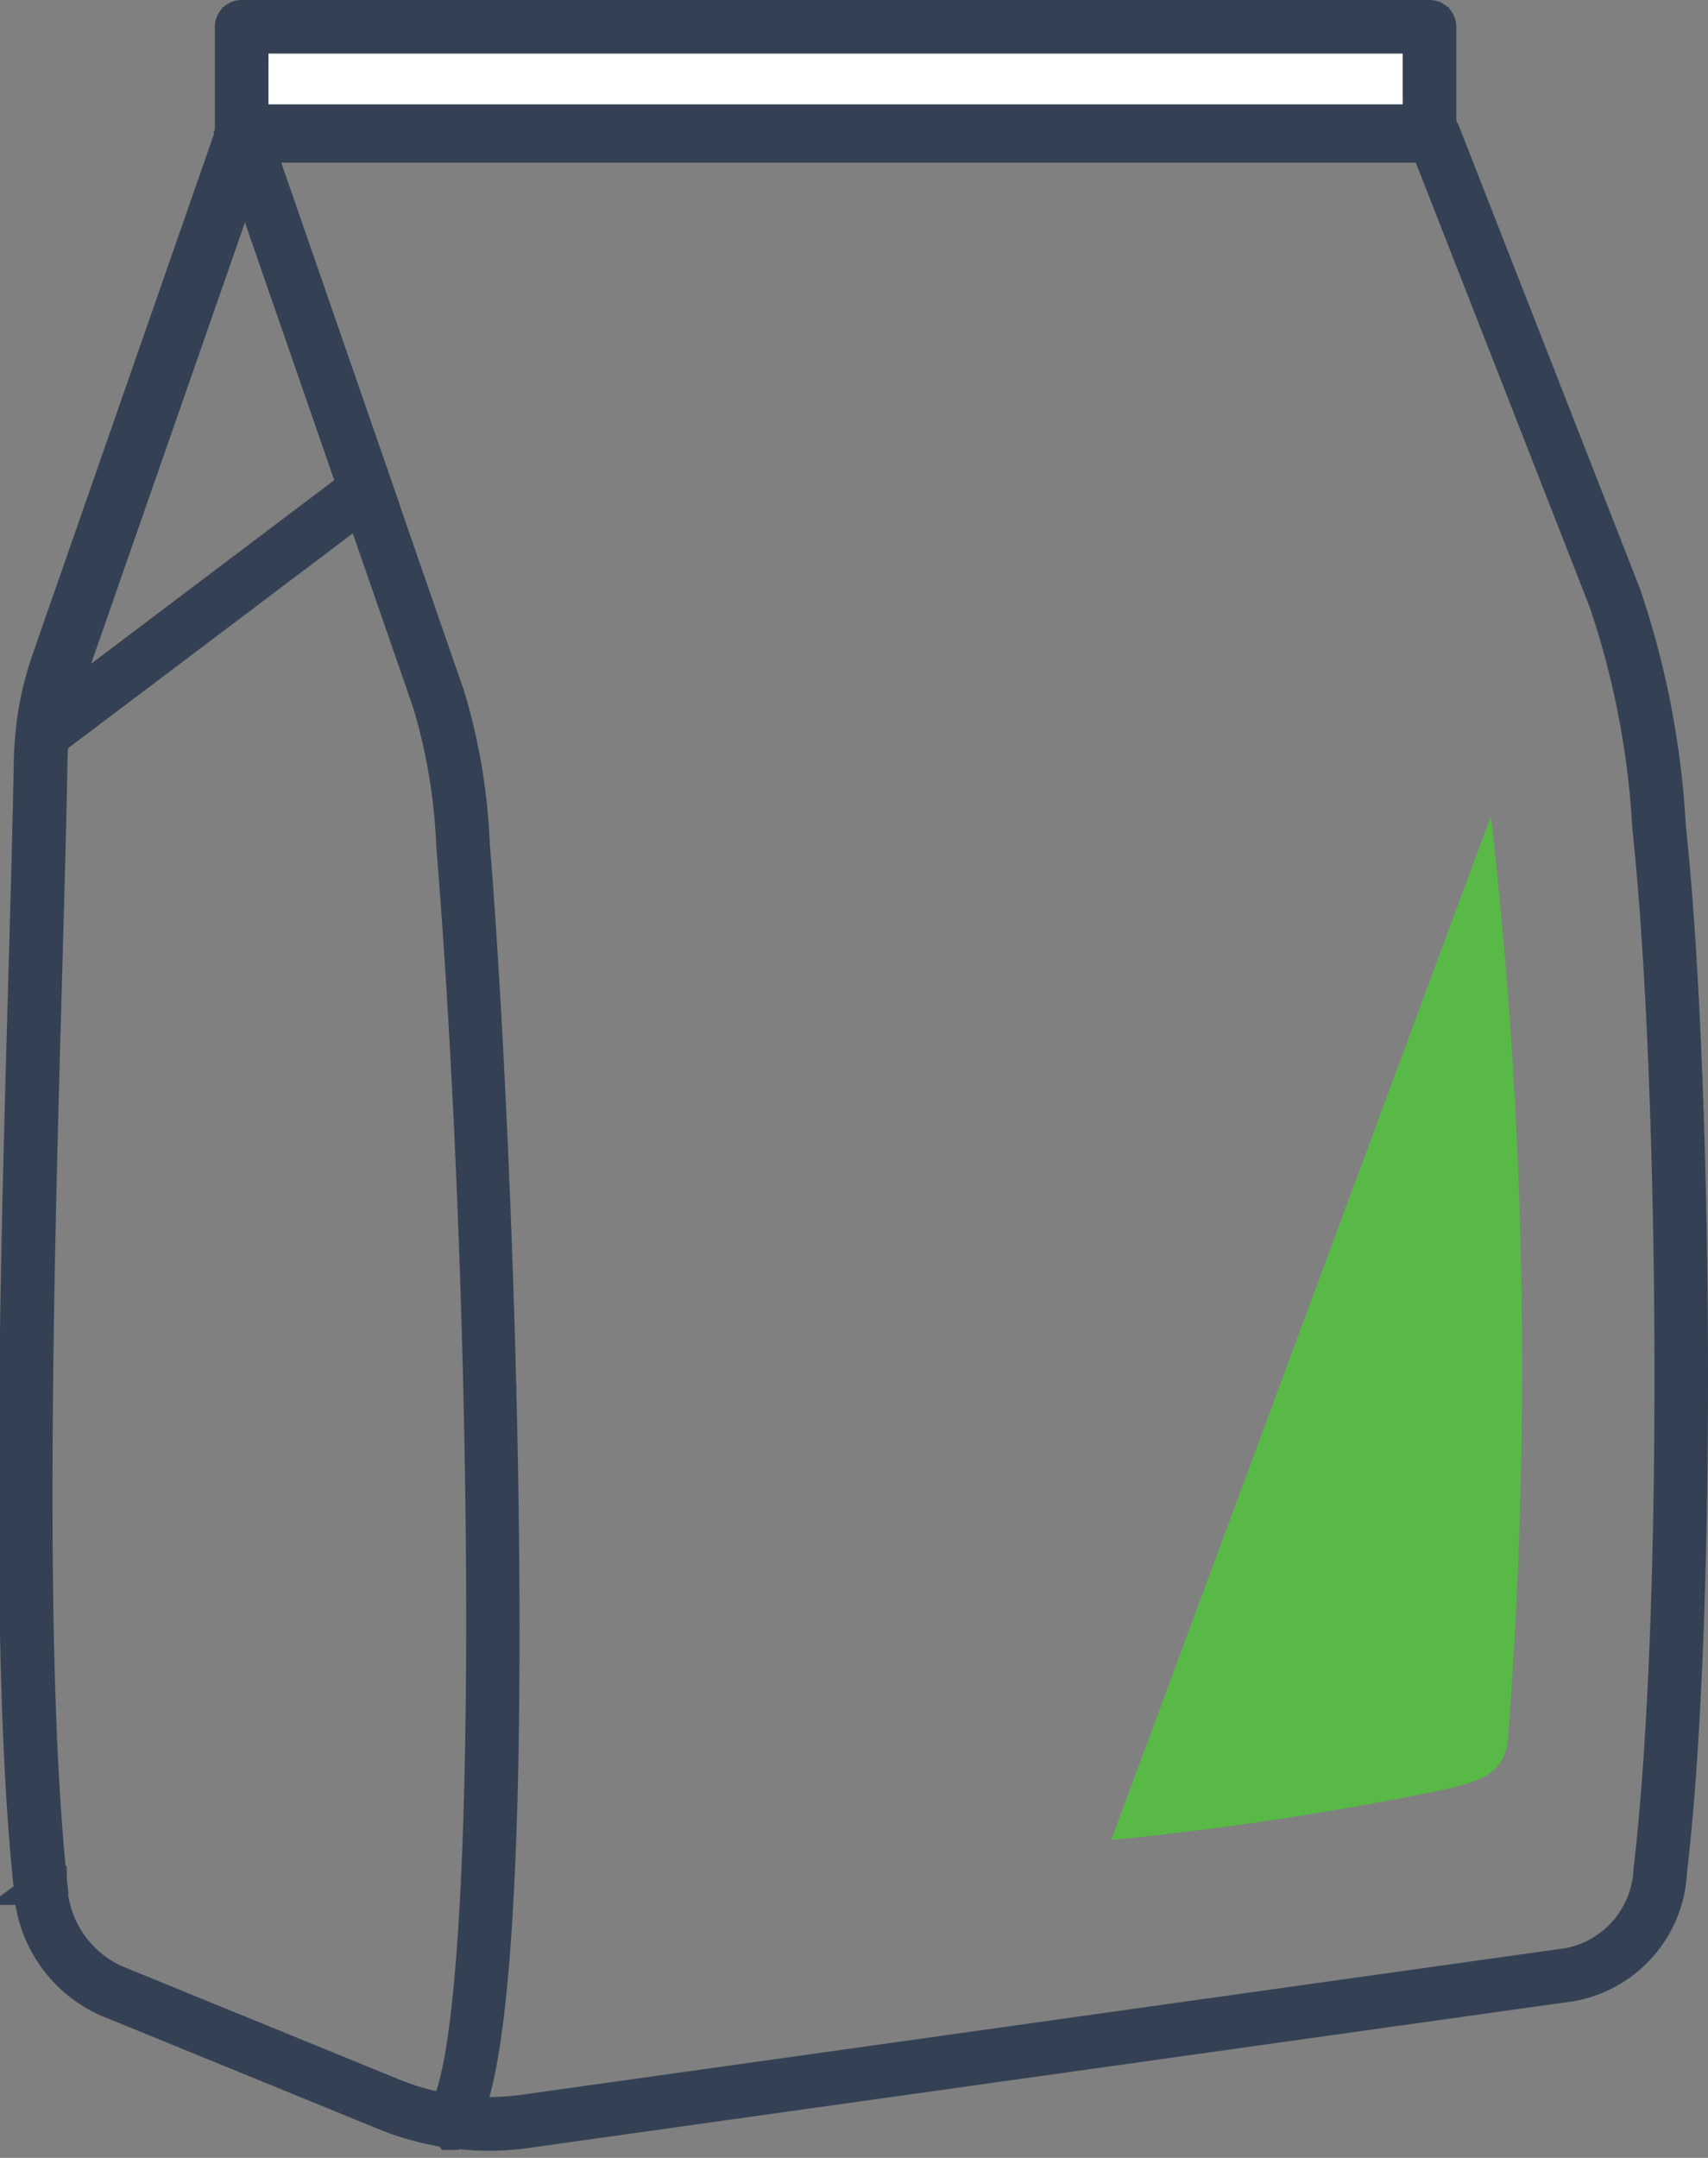
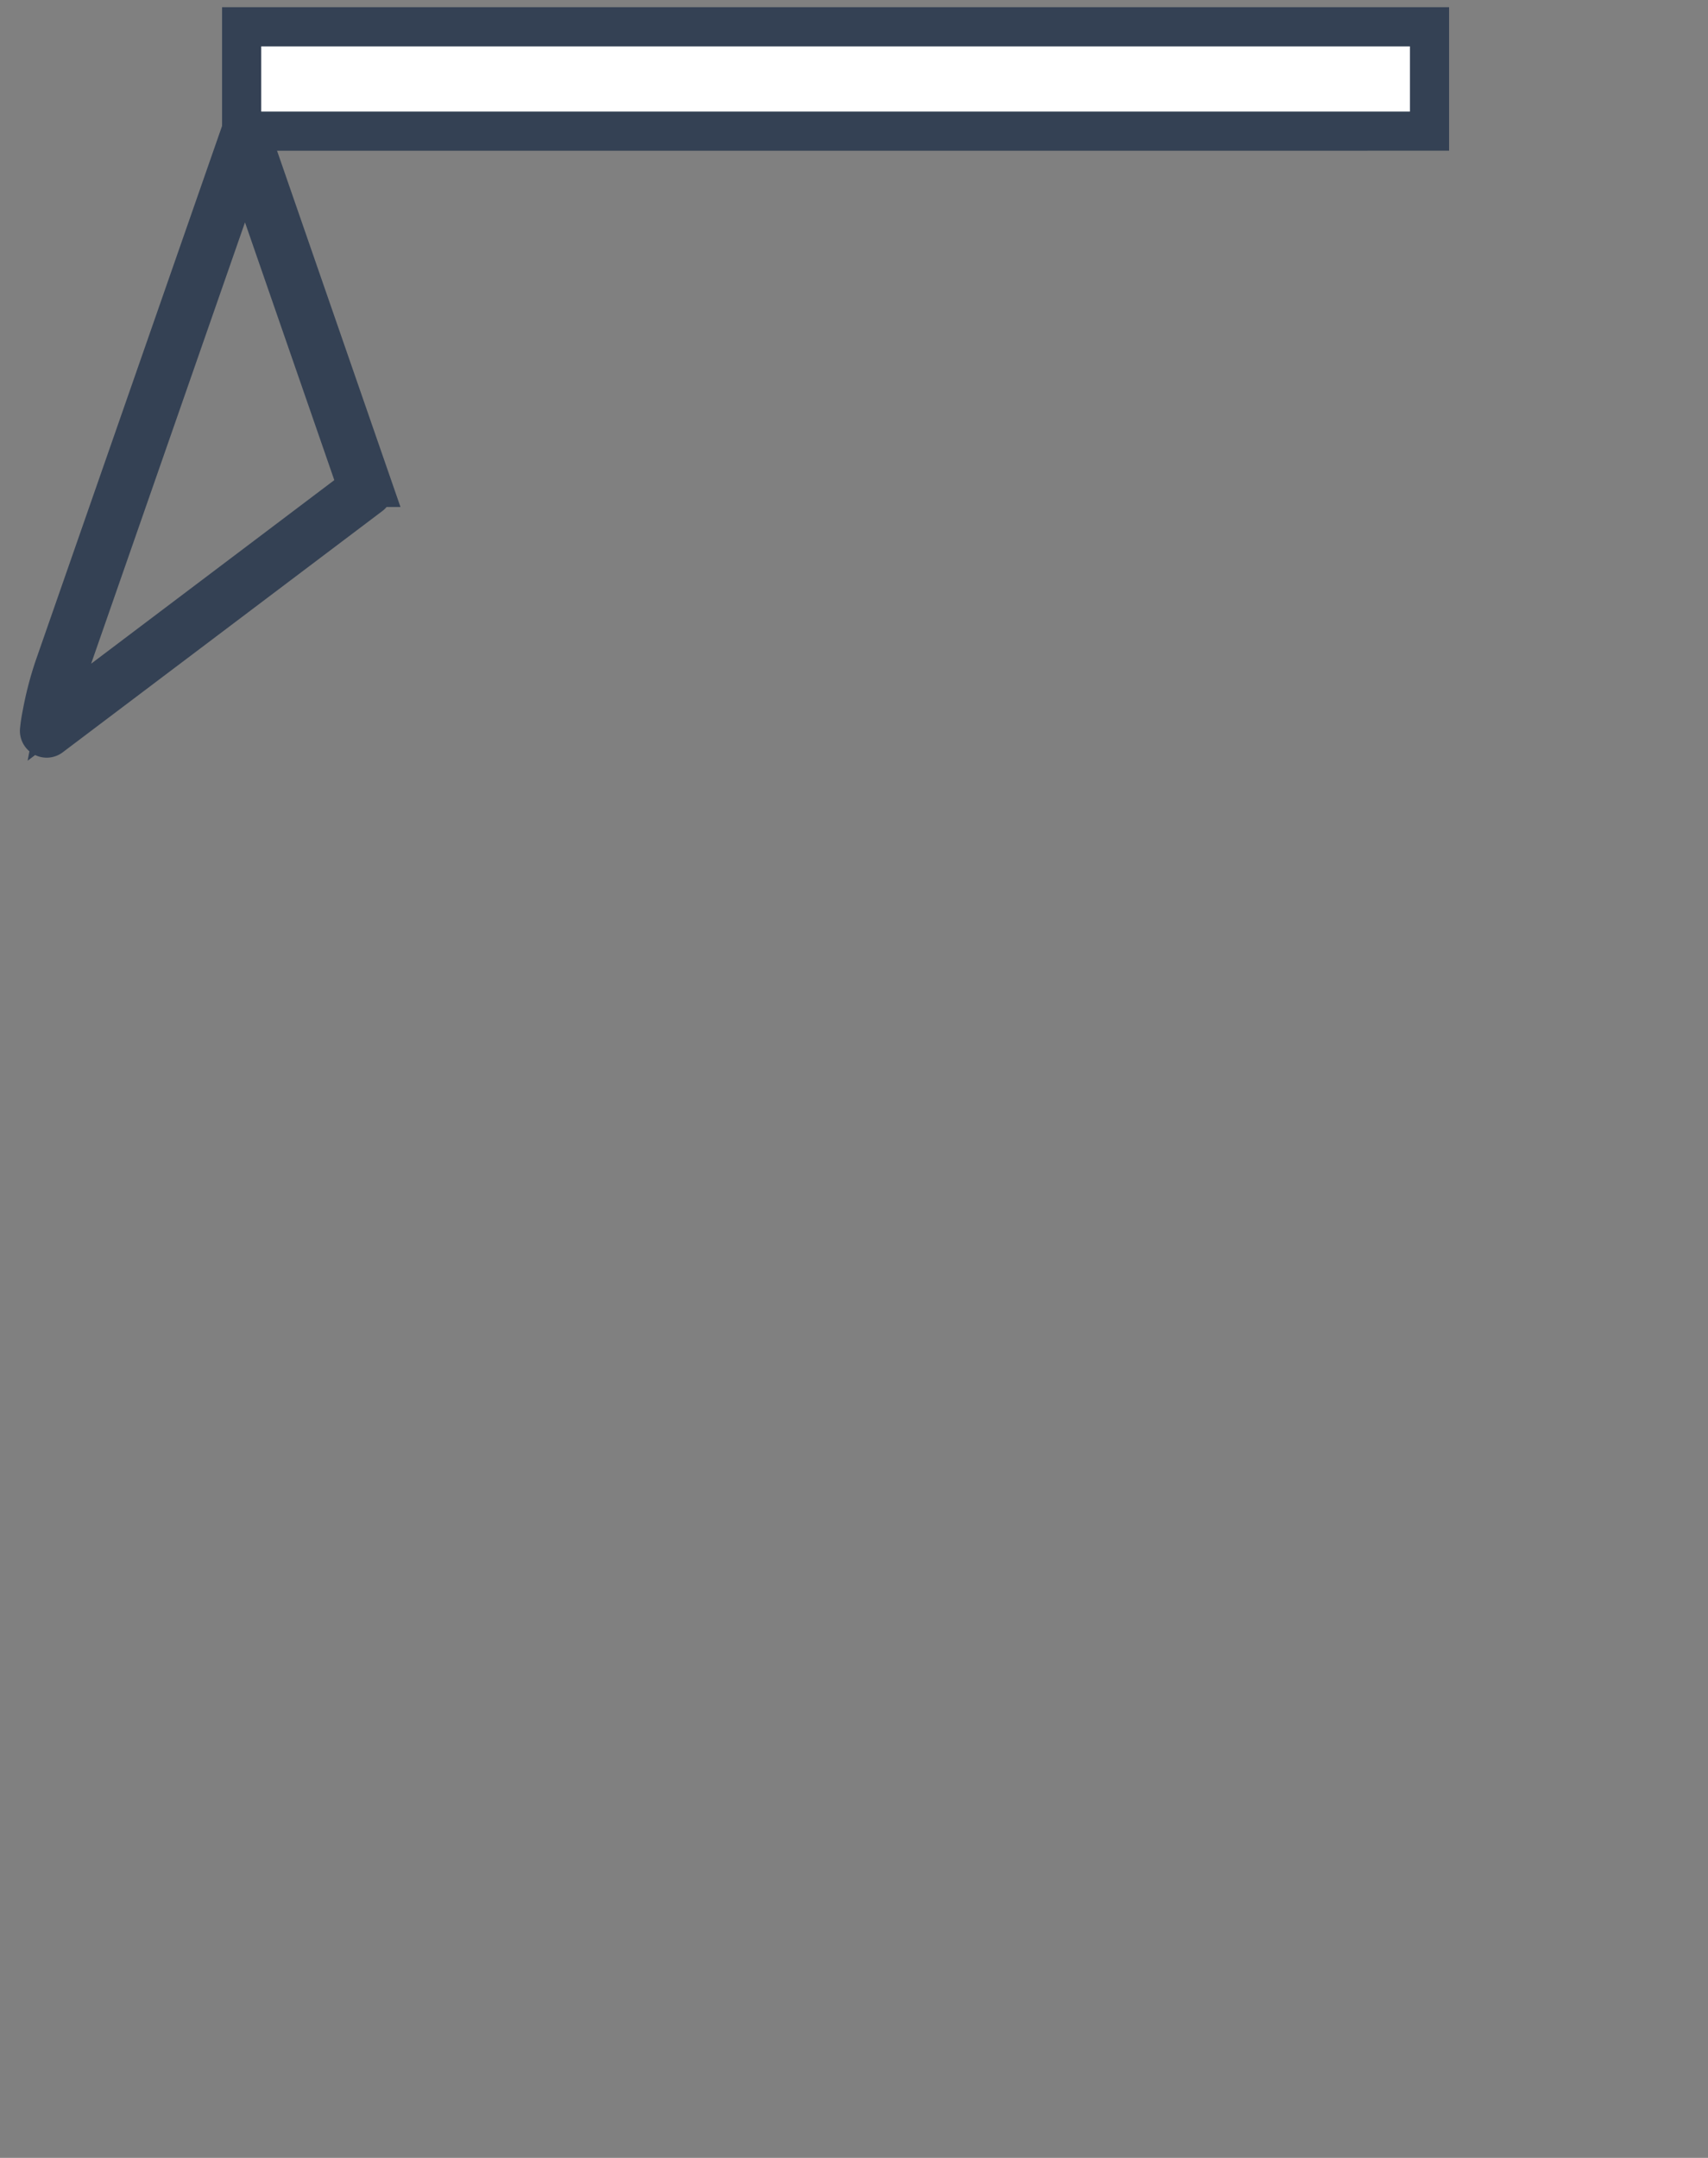
<svg xmlns="http://www.w3.org/2000/svg" width="66.306" height="83.752">
  <rect width="100%" height="100%" fill="#808080" stroke="none" />
  <g id="Group_95" data-name="Group 95" transform="translate(-993.437 -742.124)">
-     <path id="Path_146" data-name="Path 146" d="M1012.416 824.841a10.584 10.584 0 01-3.971-.775l-10.816-4.42a4.934 4.934 0 01-2.9-4.281h0c-.956-8.927-.521-24.343-.2-35.6.082-2.907.159-5.653.2-7.9a13.771 13.771 0 01.108-1.593c.017-.185.046-.385.094-.64a13 13 0 01.47-1.806l7.153-20.515a.279.279 0 01.264-.188h46.292a.278.278 0 01.26.178l7.021 17.941a33.582 33.582 0 011.731 8.947l.046.459c.988 9.673 1.182 30.084 0 40.114a4.568 4.568 0 01-3.752 4.283l-40.553 5.694a10.47 10.47 0 01-1.447.102zm-17.129-9.541a4.394 4.394 0 002.553 3.822l10.816 4.42a9.993 9.993 0 005.129.639l40.553-5.694a4.024 4.024 0 003.274-3.794c1.179-10 .985-30.347 0-39.993l-.047-.459a33.15 33.15 0 00-1.695-8.8l-6.951-17.764h-45.9l-7.087 20.327a12.373 12.373 0 00-.449 1.725 6.465 6.465 0 00-.088.6 13.184 13.184 0 00-.1 1.54c-.043 2.249-.12 5-.2 7.9-.317 11.241-.751 26.635.2 35.525z" fill="#1d1d1b" stroke="#344154" stroke-width="1.52" />
-     <path id="Path_147" data-name="Path 147" d="M1036.574 813.538a124.691 124.691 0 0012.765-1.92c1.76-.378 2.526-.734 2.639-2.052a188.967 188.967 0 00-.664-35.767" fill="#58b947" />
    <g id="Group_92" data-name="Group 92" stroke="#344154" stroke-width="1.52">
      <path id="Rectangle_219" data-name="Rectangle 219" transform="translate(1002.818 743.164)" fill="#fff" d="M0 0h46.114v4.05H0z" />
-       <path id="Path_148" data-name="Path 148" d="M1048.932 747.493h-46.114a.28.28 0 01-.28-.28v-4.049a.28.28 0 01.28-.28h46.114a.28.28 0 01.28.28v4.049a.28.28 0 01-.28.28zm-45.834-.559h45.554v-3.491H1003.1z" fill="#1d1d1b" />
    </g>
    <g id="Group_93" data-name="Group 93">
-       <path id="Path_149" data-name="Path 149" d="M1010.97 824.809l-.347-.438c2.323-1.841 1.964-31.7.507-49.474a22.311 22.311 0 00-.927-5.529l-7.513-21.689.529-.183 7.513 21.688a22.768 22.768 0 01.956 5.667c1.103 13.46 2.217 47.633-.718 49.958z" fill="#1d1d1b" stroke="#344154" stroke-width="1.52" />
-     </g>
+       </g>
    <g id="Group_94" data-name="Group 94">
      <path id="Path_150" data-name="Path 150" d="M995.25 770.772a.282.282 0 01-.279-.306c.019-.194.048-.394.1-.649a13.044 13.044 0 01.47-1.806l7.153-20.515a.279.279 0 01.264-.188h0a.279.279 0 01.264.188l4.694 13.546a.279.279 0 01-.1.315l-12.4 9.358a.278.278 0 01-.166.057zm7.7-22.332l-6.888 19.754a12.464 12.464 0 00-.437 1.661l11.689-8.822z" fill="#1d1d1b" stroke="#344154" stroke-width="1.52" />
    </g>
  </g>
</svg>